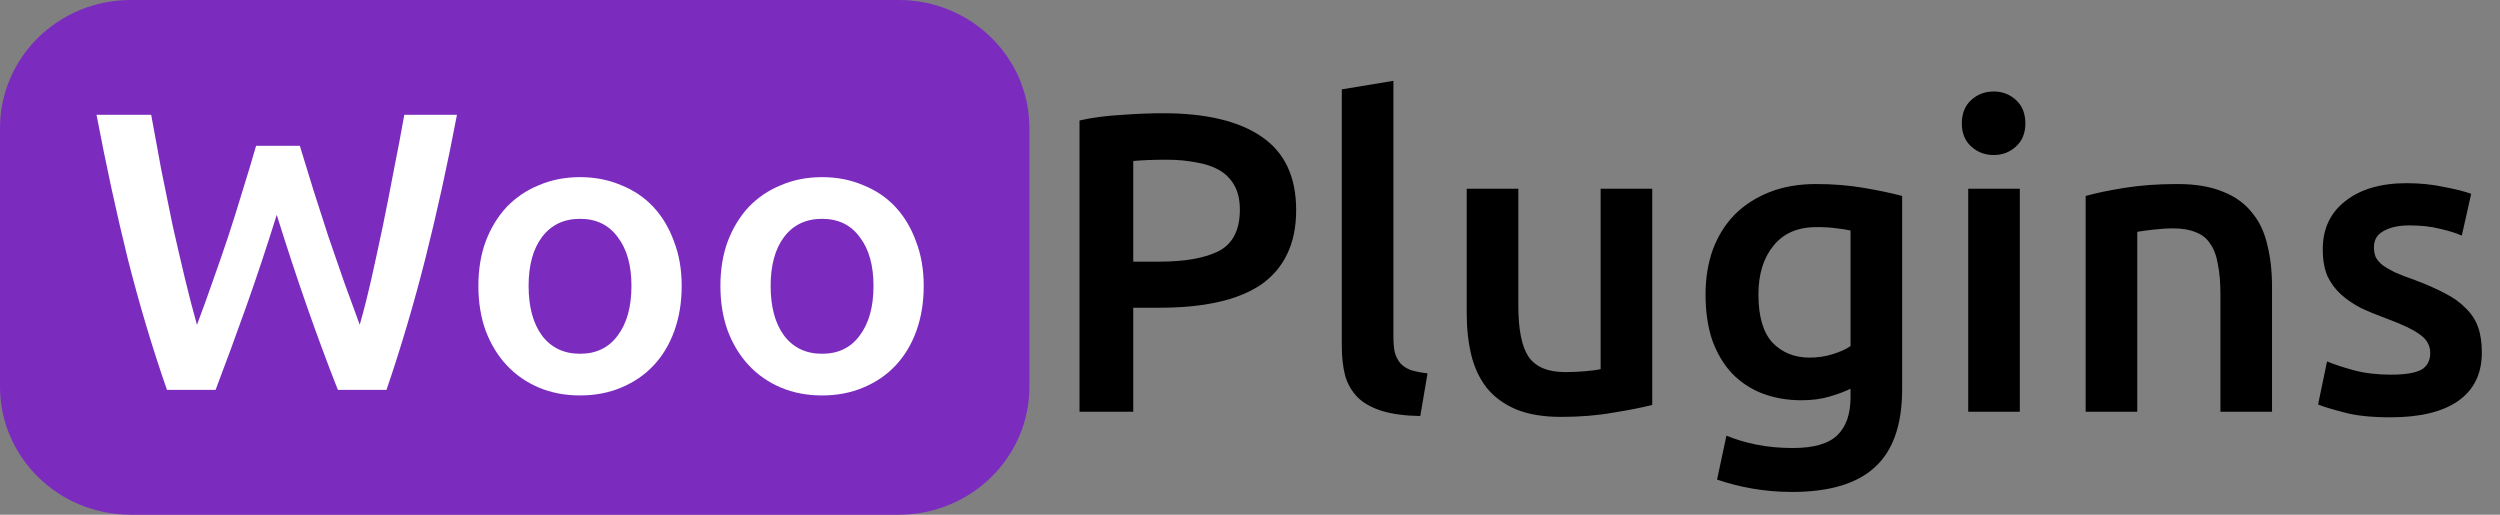
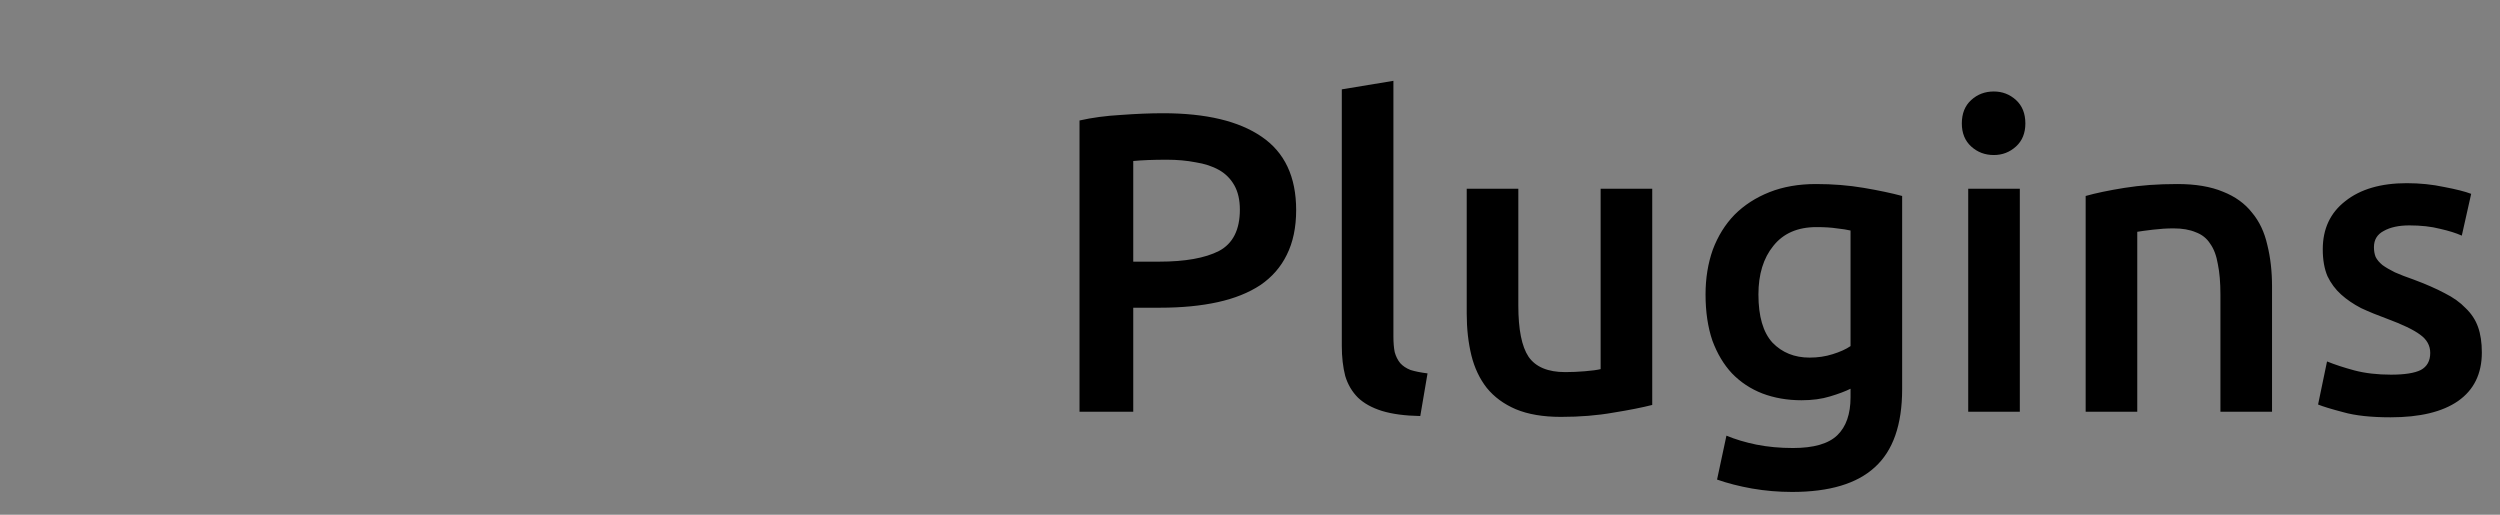
<svg xmlns="http://www.w3.org/2000/svg" width="170" height="35" viewBox="0 0 170 35" fill="none">
  <rect x="0" y="0" width="170" height="35" fill="#808080" stroke="none" />
-   <path d="M61.117 0H8.883C3.977 0 0 3.898 0 8.706V26.294C0 31.102 3.977 35 8.883 35H61.117C66.023 35 70 31.102 70 26.294V8.706C70 3.898 66.023 0 61.117 0Z" fill="#7B2CBF" />
-   <path d="M20.388 9.914C20.682 10.885 20.994 11.902 21.324 12.963C21.654 14.007 21.994 15.06 22.343 16.121C22.71 17.165 23.068 18.2 23.417 19.225C23.784 20.233 24.133 21.186 24.463 22.086C24.739 21.114 25.005 20.062 25.262 18.928C25.519 17.777 25.776 16.589 26.033 15.366C26.29 14.124 26.538 12.864 26.777 11.587C27.034 10.309 27.272 9.05 27.493 7.808H31.073C30.43 11.191 29.714 14.448 28.925 17.579C28.135 20.692 27.254 23.669 26.281 26.512H22.976C21.544 22.878 20.158 18.91 18.818 14.61C18.139 16.787 17.45 18.856 16.753 20.818C16.055 22.779 15.358 24.677 14.66 26.512H11.355C10.364 23.669 9.474 20.692 8.684 17.579C7.913 14.448 7.206 11.191 6.564 7.808H10.281C10.502 9.032 10.731 10.282 10.97 11.56C11.227 12.838 11.484 14.097 11.741 15.339C12.016 16.562 12.292 17.75 12.567 18.901C12.842 20.053 13.118 21.114 13.393 22.086C13.742 21.168 14.091 20.206 14.44 19.198C14.807 18.172 15.165 17.138 15.514 16.094C15.862 15.033 16.193 13.98 16.505 12.937C16.835 11.893 17.138 10.885 17.414 9.914H20.388ZM46.354 19.441C46.354 20.557 46.189 21.573 45.858 22.491C45.528 23.409 45.06 24.191 44.454 24.839C43.848 25.487 43.114 25.991 42.251 26.351C41.406 26.71 40.47 26.89 39.442 26.89C38.414 26.89 37.478 26.71 36.633 26.351C35.789 25.991 35.063 25.487 34.458 24.839C33.852 24.191 33.375 23.409 33.026 22.491C32.695 21.573 32.53 20.557 32.53 19.441C32.53 18.325 32.695 17.318 33.026 16.418C33.375 15.501 33.852 14.718 34.458 14.07C35.082 13.422 35.816 12.928 36.661 12.586C37.505 12.226 38.432 12.046 39.442 12.046C40.452 12.046 41.379 12.226 42.223 12.586C43.086 12.928 43.821 13.422 44.426 14.07C45.032 14.718 45.5 15.501 45.831 16.418C46.18 17.318 46.354 18.325 46.354 19.441ZM42.939 19.441C42.939 18.038 42.627 16.931 42.003 16.121C41.397 15.294 40.544 14.88 39.442 14.88C38.34 14.88 37.478 15.294 36.853 16.121C36.248 16.931 35.945 18.038 35.945 19.441C35.945 20.863 36.248 21.987 36.853 22.815C37.478 23.642 38.34 24.056 39.442 24.056C40.544 24.056 41.397 23.642 42.003 22.815C42.627 21.987 42.939 20.863 42.939 19.441ZM62.812 19.441C62.812 20.557 62.647 21.573 62.317 22.491C61.986 23.409 61.518 24.191 60.912 24.839C60.306 25.487 59.572 25.991 58.709 26.351C57.865 26.71 56.928 26.89 55.9 26.89C54.872 26.89 53.936 26.71 53.092 26.351C52.247 25.991 51.522 25.487 50.916 24.839C50.31 24.191 49.833 23.409 49.484 22.491C49.154 21.573 48.988 20.557 48.988 19.441C48.988 18.325 49.154 17.318 49.484 16.418C49.833 15.501 50.31 14.718 50.916 14.07C51.54 13.422 52.275 12.928 53.119 12.586C53.963 12.226 54.891 12.046 55.9 12.046C56.91 12.046 57.837 12.226 58.682 12.586C59.545 12.928 60.279 13.422 60.885 14.07C61.491 14.718 61.959 15.501 62.289 16.418C62.638 17.318 62.812 18.325 62.812 19.441ZM59.398 19.441C59.398 18.038 59.086 16.931 58.461 16.121C57.855 15.294 57.002 14.88 55.9 14.88C54.799 14.88 53.936 15.294 53.312 16.121C52.706 16.931 52.403 18.038 52.403 19.441C52.403 20.863 52.706 21.987 53.312 22.815C53.936 23.642 54.799 24.056 55.9 24.056C57.002 24.056 57.855 23.642 58.461 22.815C59.086 21.987 59.398 20.863 59.398 19.441Z" fill="white" />
  <path d="M79.091 7.7C82.01 7.7 84.243 8.232 85.79 9.295C87.356 10.358 88.139 12.021 88.139 14.283C88.139 15.462 87.926 16.477 87.501 17.328C87.095 18.159 86.496 18.846 85.703 19.387C84.91 19.909 83.944 20.296 82.803 20.547C81.662 20.798 80.357 20.924 78.888 20.924H77.061V28H73.407V8.193C74.258 8 75.195 7.874 76.22 7.816C77.264 7.739 78.221 7.7 79.091 7.7ZM79.352 10.861C78.424 10.861 77.66 10.89 77.061 10.948V17.792H78.83C80.589 17.792 81.943 17.55 82.89 17.067C83.837 16.564 84.311 15.627 84.311 14.254C84.311 13.597 84.185 13.046 83.934 12.601C83.683 12.156 83.335 11.808 82.89 11.557C82.445 11.306 81.914 11.132 81.295 11.035C80.696 10.919 80.048 10.861 79.352 10.861ZM96.579 28.29C95.535 28.271 94.665 28.155 93.969 27.942C93.293 27.729 92.751 27.43 92.345 27.043C91.939 26.637 91.649 26.144 91.475 25.564C91.321 24.965 91.243 24.288 91.243 23.534V6.076L94.752 5.496V22.867C94.752 23.292 94.781 23.65 94.839 23.94C94.917 24.23 95.042 24.481 95.216 24.694C95.39 24.887 95.622 25.042 95.912 25.158C96.222 25.255 96.608 25.332 97.072 25.39L96.579 28.29ZM112.352 27.536C111.675 27.71 110.795 27.884 109.713 28.058C108.63 28.251 107.441 28.348 106.146 28.348C104.928 28.348 103.903 28.174 103.072 27.826C102.26 27.478 101.602 26.995 101.1 26.376C100.616 25.757 100.268 25.023 100.056 24.172C99.843 23.302 99.737 22.355 99.737 21.33V12.833H103.246V20.779C103.246 22.403 103.478 23.563 103.942 24.259C104.425 24.955 105.256 25.303 106.436 25.303C106.861 25.303 107.306 25.284 107.77 25.245C108.253 25.206 108.611 25.158 108.843 25.1V12.833H112.352V27.536ZM119.573 20.025C119.573 21.514 119.892 22.606 120.53 23.302C121.187 23.979 122.028 24.317 123.053 24.317C123.614 24.317 124.136 24.24 124.619 24.085C125.122 23.93 125.528 23.747 125.837 23.534V15.675C125.586 15.617 125.276 15.569 124.909 15.53C124.542 15.472 124.078 15.443 123.517 15.443C122.241 15.443 121.265 15.868 120.588 16.719C119.911 17.55 119.573 18.652 119.573 20.025ZM129.346 26.463C129.346 28.88 128.727 30.649 127.49 31.77C126.272 32.891 124.397 33.452 121.864 33.452C120.936 33.452 120.027 33.375 119.138 33.22C118.268 33.065 117.475 32.862 116.76 32.611L117.398 29.624C117.997 29.875 118.674 30.078 119.428 30.233C120.201 30.388 121.033 30.465 121.922 30.465C123.333 30.465 124.339 30.175 124.938 29.595C125.537 29.015 125.837 28.155 125.837 27.014V26.434C125.489 26.608 125.025 26.782 124.445 26.956C123.884 27.13 123.237 27.217 122.502 27.217C121.535 27.217 120.646 27.062 119.834 26.753C119.041 26.444 118.355 25.989 117.775 25.39C117.214 24.791 116.77 24.046 116.441 23.157C116.132 22.248 115.977 21.204 115.977 20.025C115.977 18.923 116.141 17.908 116.47 16.98C116.818 16.052 117.311 15.259 117.949 14.602C118.606 13.945 119.399 13.432 120.327 13.065C121.255 12.698 122.309 12.514 123.488 12.514C124.629 12.514 125.711 12.601 126.736 12.775C127.761 12.949 128.631 13.133 129.346 13.326V26.463ZM137.348 28H133.839V12.833H137.348V28ZM137.725 8.396C137.725 9.053 137.512 9.575 137.087 9.962C136.662 10.349 136.159 10.542 135.579 10.542C134.98 10.542 134.467 10.349 134.042 9.962C133.617 9.575 133.404 9.053 133.404 8.396C133.404 7.719 133.617 7.188 134.042 6.801C134.467 6.414 134.98 6.221 135.579 6.221C136.159 6.221 136.662 6.414 137.087 6.801C137.512 7.188 137.725 7.719 137.725 8.396ZM141.825 13.326C142.501 13.133 143.381 12.949 144.464 12.775C145.546 12.601 146.745 12.514 148.06 12.514C149.297 12.514 150.331 12.688 151.163 13.036C151.994 13.365 152.651 13.838 153.135 14.457C153.637 15.056 153.985 15.791 154.179 16.661C154.391 17.512 154.498 18.449 154.498 19.474V28H150.989V20.025C150.989 19.213 150.931 18.527 150.815 17.966C150.718 17.386 150.544 16.922 150.293 16.574C150.061 16.207 149.732 15.946 149.307 15.791C148.901 15.617 148.398 15.53 147.799 15.53C147.354 15.53 146.89 15.559 146.407 15.617C145.923 15.675 145.566 15.723 145.334 15.762V28H141.825V13.326ZM162.588 25.477C163.516 25.477 164.192 25.371 164.618 25.158C165.043 24.926 165.256 24.539 165.256 23.998C165.256 23.495 165.024 23.08 164.56 22.751C164.115 22.422 163.371 22.065 162.327 21.678C161.689 21.446 161.099 21.204 160.558 20.953C160.036 20.682 159.581 20.373 159.195 20.025C158.808 19.677 158.499 19.261 158.267 18.778C158.054 18.275 157.948 17.666 157.948 16.951C157.948 15.559 158.46 14.467 159.485 13.674C160.509 12.862 161.901 12.456 163.661 12.456C164.55 12.456 165.401 12.543 166.213 12.717C167.025 12.872 167.634 13.026 168.04 13.181L167.402 16.023C167.015 15.849 166.522 15.694 165.923 15.559C165.323 15.404 164.627 15.327 163.835 15.327C163.119 15.327 162.539 15.453 162.095 15.704C161.65 15.936 161.428 16.303 161.428 16.806C161.428 17.057 161.466 17.28 161.544 17.473C161.64 17.666 161.795 17.85 162.008 18.024C162.22 18.179 162.501 18.343 162.849 18.517C163.197 18.672 163.622 18.836 164.125 19.01C164.956 19.319 165.662 19.629 166.242 19.938C166.822 20.228 167.295 20.566 167.663 20.953C168.049 21.32 168.33 21.746 168.504 22.229C168.678 22.712 168.765 23.292 168.765 23.969C168.765 25.419 168.223 26.521 167.141 27.275C166.077 28.01 164.55 28.377 162.559 28.377C161.225 28.377 160.152 28.261 159.34 28.029C158.528 27.816 157.957 27.642 157.629 27.507L158.238 24.578C158.76 24.791 159.378 24.994 160.094 25.187C160.828 25.38 161.66 25.477 162.588 25.477Z" fill="black" />
</svg>